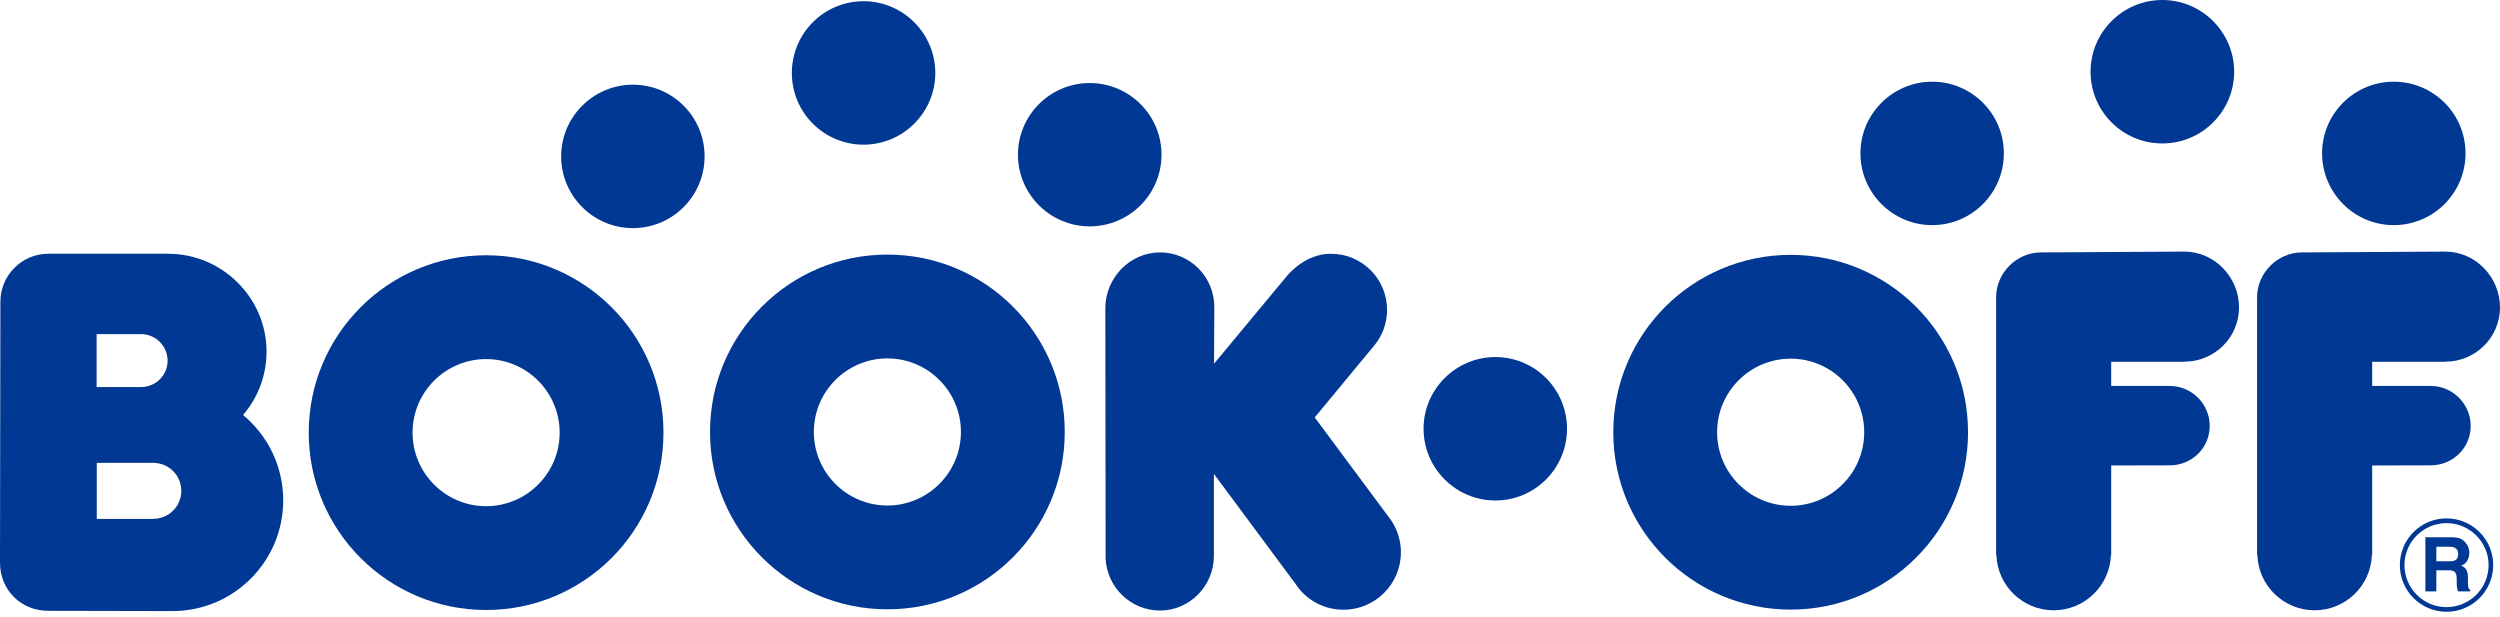
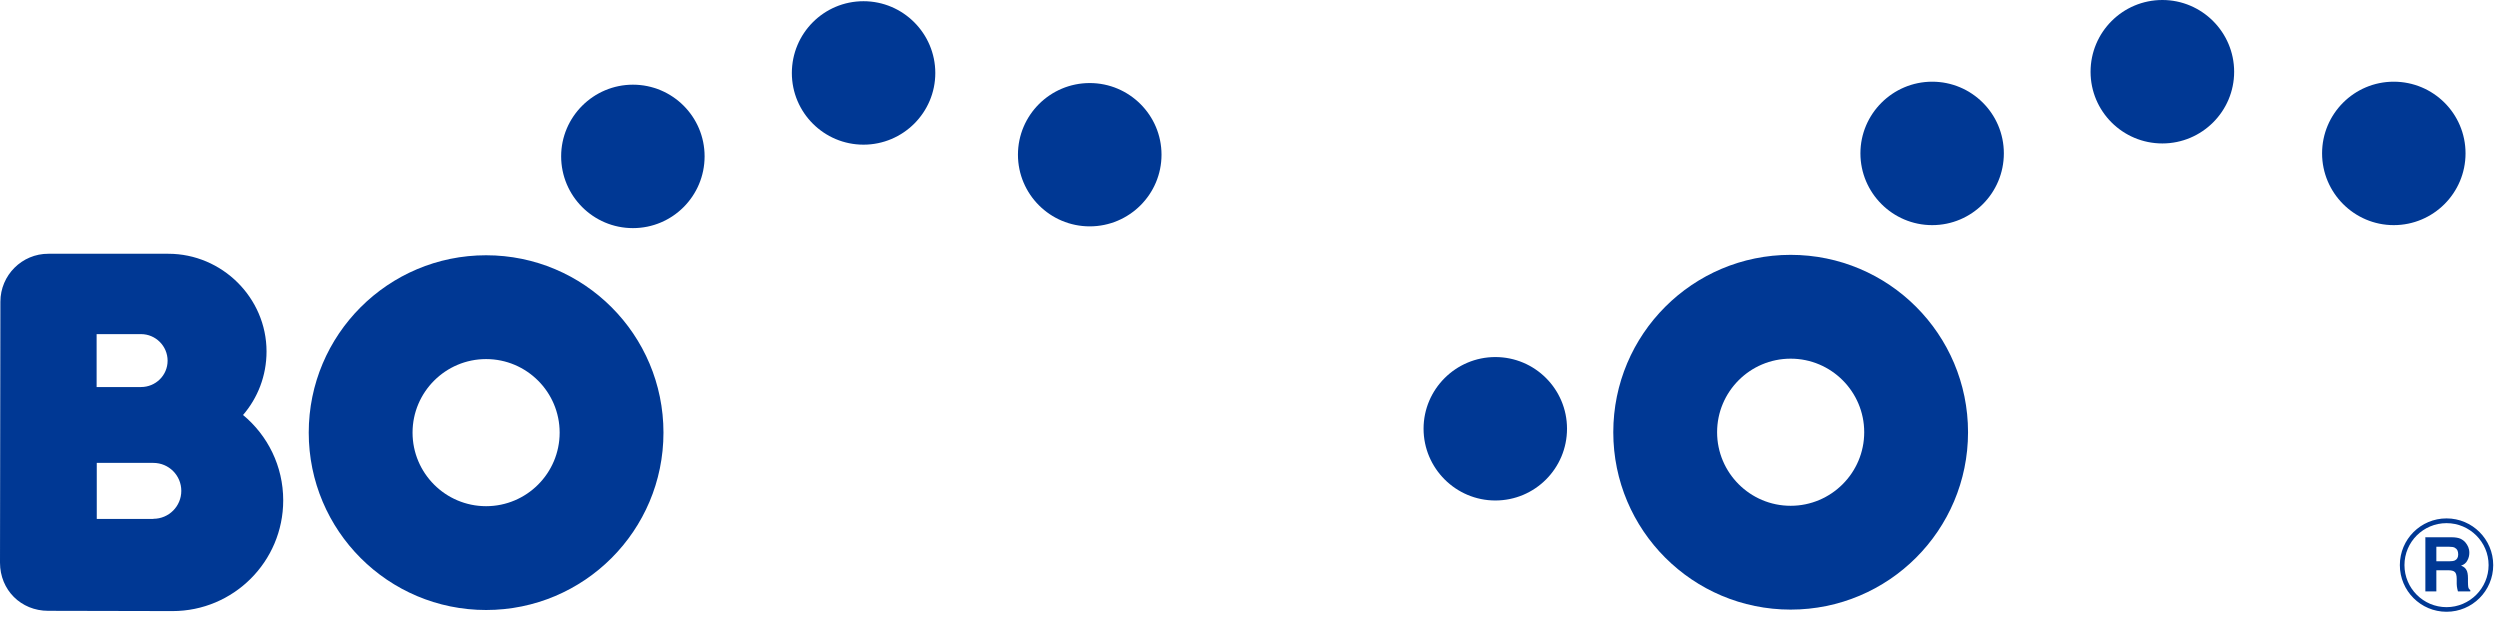
<svg xmlns="http://www.w3.org/2000/svg" width="150" height="37" viewBox="0 0 150 37" fill="none">
  <g clip-path="url(#clip0_226_206)">
-     <path d="M146.718 21.7C148.526 21.7 150 20.25 150 18.443C150 16.635 148.534 15.096 146.718 15.096C146.718 15.096 138.21 15.145 138.112 15.145C136.654 15.145 135.425 16.375 135.425 17.832C135.425 17.857 135.425 33.303 135.425 33.303H135.441C135.506 35.143 137.021 36.617 138.877 36.617C140.734 36.617 142.248 35.143 142.313 33.303H142.33V27.929C142.33 27.929 145.725 27.921 145.839 27.921C147.166 27.921 148.241 26.878 148.241 25.559C148.241 24.24 147.166 23.157 145.839 23.157H142.33V21.708C142.33 21.708 146.604 21.708 146.727 21.708L146.718 21.7Z" fill="#003894" />
    <path d="M146.792 31.104C145.245 31.104 143.991 32.358 143.991 33.905C143.991 35.452 145.245 36.706 146.792 36.706C148.339 36.706 149.593 35.452 149.593 33.905C149.593 32.358 148.339 31.104 146.792 31.104ZM146.792 36.429C145.399 36.429 144.268 35.297 144.268 33.905C144.268 32.513 145.399 31.389 146.792 31.389C148.184 31.389 149.316 32.521 149.316 33.905C149.316 35.289 148.184 36.429 146.792 36.429Z" fill="#003894" />
    <path d="M147.297 32.871C147.427 32.936 147.492 33.066 147.492 33.262C147.492 33.441 147.427 33.563 147.289 33.628C147.215 33.661 147.101 33.677 146.947 33.677H146.181V32.806H146.963C147.109 32.806 147.215 32.822 147.289 32.863L147.297 32.871ZM145.522 32.252V35.485H146.181V34.215H146.881C147.077 34.215 147.215 34.247 147.289 34.32C147.362 34.385 147.403 34.524 147.403 34.736V35.037C147.403 35.135 147.419 35.224 147.435 35.314C147.443 35.354 147.46 35.411 147.476 35.485H148.217V35.403C148.152 35.362 148.111 35.306 148.095 35.216C148.087 35.159 148.078 35.061 148.078 34.915V34.695C148.078 34.467 148.046 34.296 147.981 34.19C147.916 34.076 147.818 33.995 147.663 33.938C147.842 33.881 147.973 33.775 148.046 33.62C148.127 33.474 148.16 33.319 148.16 33.164C148.16 33.034 148.135 32.92 148.095 32.822C148.054 32.724 147.997 32.635 147.924 32.545C147.842 32.447 147.736 32.374 147.614 32.317C147.492 32.268 147.321 32.236 147.093 32.236H145.505L145.522 32.252Z" fill="#003894" />
    <path d="M115.932 13.508C118.309 13.508 120.231 11.579 120.231 9.201C120.231 6.823 118.301 4.902 115.932 4.902C113.562 4.902 111.625 6.832 111.625 9.201C111.625 11.57 113.554 13.508 115.932 13.508Z" fill="#003894" />
    <path d="M143.624 13.508C146.002 13.508 147.932 11.579 147.932 9.201C147.932 6.823 146.002 4.902 143.624 4.902C141.247 4.902 139.325 6.832 139.325 9.201C139.325 11.57 141.255 13.508 143.624 13.508Z" fill="#003894" />
    <path d="M129.741 8.607C132.119 8.607 134.049 6.677 134.049 4.307C134.049 1.938 132.119 0 129.741 0C127.364 0 125.434 1.93 125.434 4.307C125.434 6.685 127.364 8.607 129.741 8.607Z" fill="#003894" />
    <path d="M89.721 30.029C92.099 30.029 94.021 28.1 94.021 25.722C94.021 23.345 92.091 21.423 89.721 21.423C87.352 21.423 85.414 23.353 85.414 25.722C85.414 28.091 87.344 30.029 89.721 30.029Z" fill="#003894" />
    <path d="M51.81 8.68C54.188 8.68 56.118 6.75 56.118 4.381C56.118 2.011 54.188 0.073 51.81 0.073C49.433 0.073 47.511 2.003 47.511 4.381C47.511 6.758 49.441 8.68 51.81 8.68Z" fill="#003894" />
    <path d="M65.384 13.582C67.762 13.582 69.691 11.652 69.691 9.282C69.691 6.913 67.762 4.983 65.384 4.983C63.006 4.983 61.077 6.913 61.077 9.282C61.077 11.652 63.006 13.582 65.384 13.582Z" fill="#003894" />
    <path d="M37.976 13.687C40.354 13.687 42.276 11.758 42.276 9.38C42.276 7.002 40.346 5.081 37.976 5.081C35.607 5.081 33.669 7.011 33.669 9.38C33.669 11.749 35.591 13.687 37.976 13.687Z" fill="#003894" />
    <path d="M14.575 24.908C15.463 23.882 15.992 22.546 15.992 21.089C15.992 17.864 13.321 15.226 10.097 15.226C10.08 15.226 10.097 15.226 10.097 15.226H2.907C1.319 15.218 0.024 16.513 0.024 18.101C0.024 18.101 0 33.498 0 33.758C0 35.395 1.254 36.649 2.891 36.649L10.349 36.665C14.013 36.665 16.993 33.693 16.993 30.021C16.993 27.961 16.057 26.121 14.583 24.9L14.575 24.908ZM5.797 20.047H8.46C9.339 20.047 10.056 20.763 10.056 21.643C10.056 22.522 9.339 23.222 8.46 23.222C8.387 23.222 5.797 23.222 5.797 23.222V20.038V20.047ZM9.193 31.137H5.806V27.774H9.201C10.129 27.774 10.878 28.523 10.878 29.451C10.878 30.379 10.129 31.128 9.201 31.128L9.193 31.137Z" fill="#003894" />
    <path d="M29.166 15.316C23.287 15.316 18.524 20.079 18.524 25.958C18.524 31.837 23.287 36.6 29.166 36.6C35.045 36.6 39.808 31.837 39.808 25.958C39.808 20.079 35.045 15.316 29.166 15.316ZM29.166 30.371C26.732 30.371 24.753 28.393 24.753 25.958C24.753 23.523 26.732 21.545 29.166 21.545C31.601 21.545 33.579 23.523 33.579 25.958C33.579 28.393 31.601 30.371 29.166 30.371Z" fill="#003894" />
-     <path d="M53.243 15.275C47.364 15.275 42.601 20.038 42.601 25.917C42.601 31.796 47.364 36.559 53.243 36.559C59.122 36.559 63.885 31.796 63.885 25.917C63.885 20.038 59.122 15.275 53.243 15.275ZM53.243 30.331C50.809 30.331 48.83 28.352 48.83 25.917C48.83 23.483 50.809 21.504 53.243 21.504C55.678 21.504 57.656 23.483 57.656 25.917C57.656 28.352 55.678 30.331 53.243 30.331Z" fill="#003894" />
-     <path d="M83.517 31.291L83.46 31.21C83.411 31.137 83.354 31.064 83.305 30.998L78.884 25.046L82.475 20.706C82.947 20.128 83.224 19.387 83.224 18.589C83.224 16.733 81.718 15.226 79.861 15.226C78.656 15.226 77.679 15.943 77.003 16.814L72.842 21.822C72.842 21.822 72.859 18.597 72.859 18.426C72.859 16.611 71.409 15.145 69.602 15.145C67.794 15.145 66.32 16.676 66.32 18.492C66.32 18.614 66.337 33.352 66.337 33.352V33.523C66.426 35.257 67.859 36.633 69.61 36.633C71.361 36.633 72.834 35.167 72.834 33.352C72.834 33.148 72.834 28.433 72.834 28.433L77.728 35.029C77.801 35.143 77.883 35.249 77.964 35.346L77.988 35.379C78.615 36.12 79.56 36.584 80.61 36.584C82.507 36.584 84.055 35.045 84.055 33.14C84.055 32.456 83.851 31.813 83.509 31.275L83.517 31.291Z" fill="#003894" />
    <path d="M107.44 15.291C101.561 15.291 96.797 20.055 96.797 25.934C96.797 31.812 101.561 36.576 107.44 36.576C113.318 36.576 118.082 31.812 118.082 25.934C118.082 20.055 113.318 15.291 107.44 15.291ZM107.44 30.347C105.005 30.347 103.026 28.368 103.026 25.934C103.026 23.499 105.005 21.52 107.44 21.52C109.874 21.52 111.853 23.499 111.853 25.934C111.853 28.368 109.874 30.347 107.44 30.347Z" fill="#003894" />
-     <path d="M131.061 21.7C132.868 21.7 134.342 20.25 134.342 18.443C134.342 16.635 132.876 15.096 131.061 15.096C131.061 15.096 122.552 15.145 122.454 15.145C120.997 15.145 119.767 16.375 119.767 17.832C119.767 17.857 119.767 33.303 119.767 33.303H119.783C119.849 35.143 121.363 36.617 123.219 36.617C125.076 36.617 126.59 35.143 126.656 33.303H126.672V27.929C126.672 27.929 130.067 27.921 130.181 27.921C131.509 27.921 132.583 26.878 132.583 25.559C132.583 24.24 131.509 23.157 130.181 23.157H126.672V21.708C126.672 21.708 130.947 21.708 131.069 21.708L131.061 21.7Z" fill="#003894" />
  </g>
  <defs>
    <clipPath id="clip0_226_206">
      <rect width="150" height="36.706" fill="white" />
    </clipPath>
  </defs>
</svg>